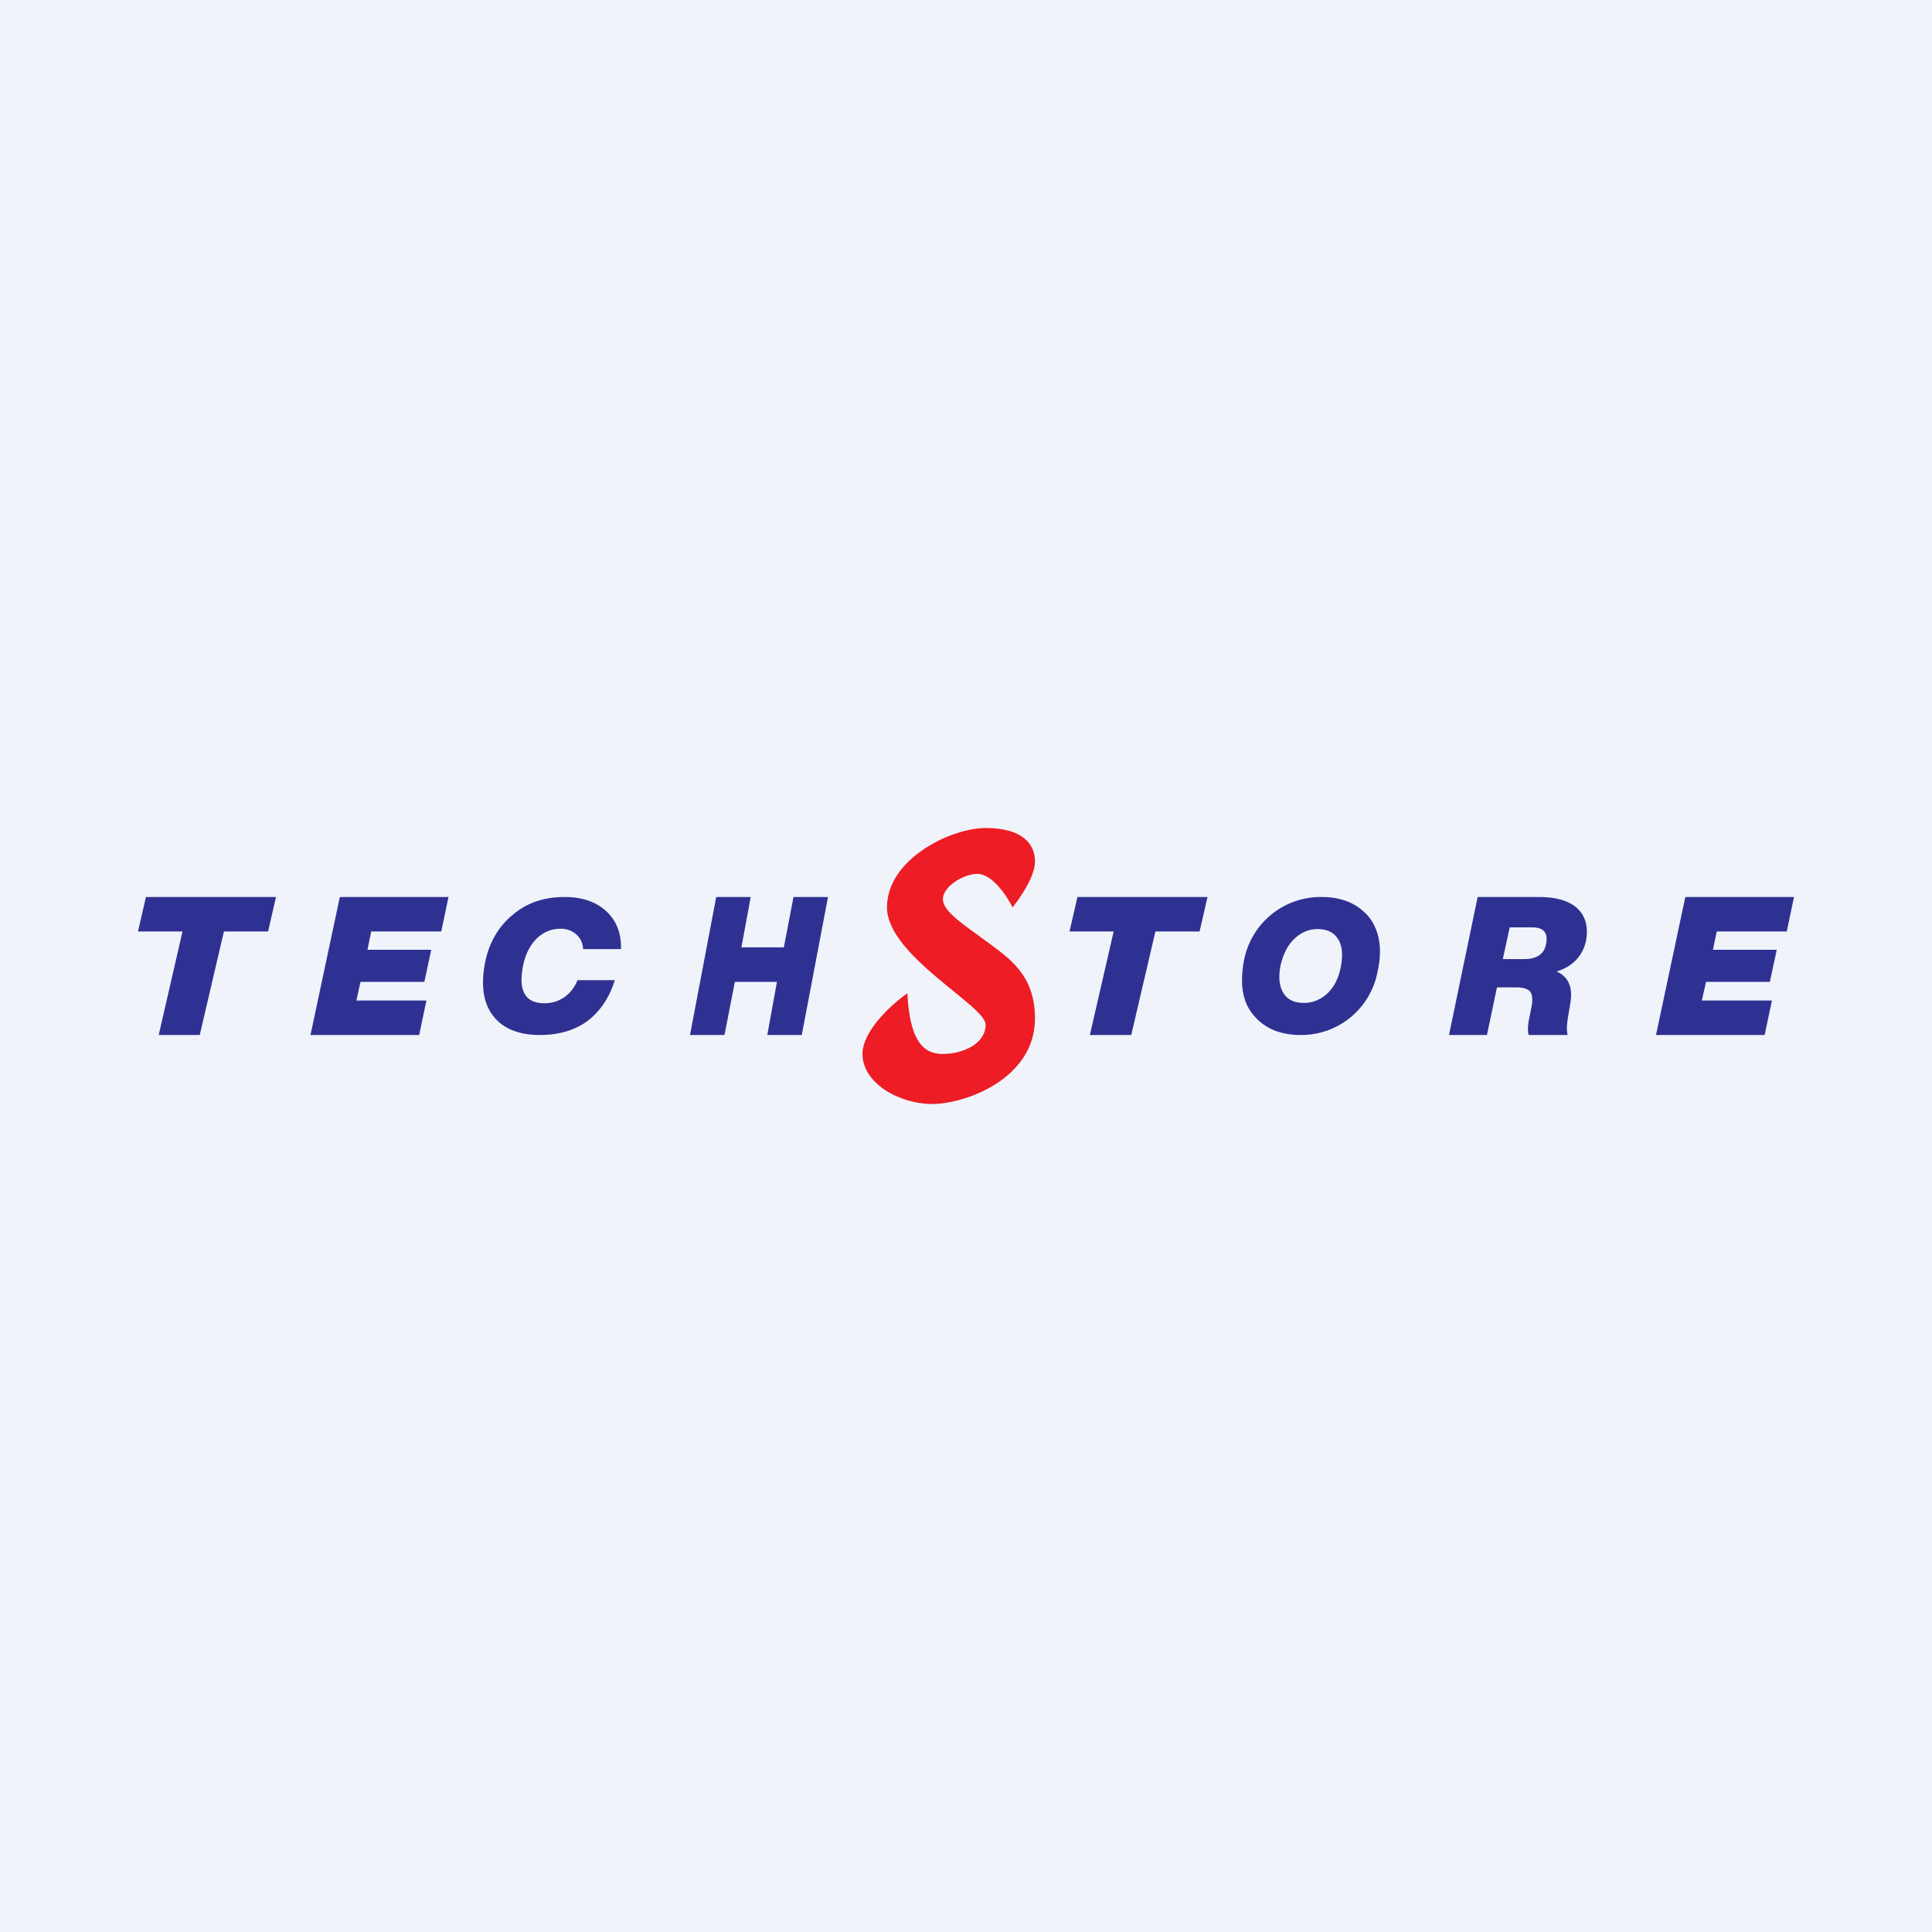
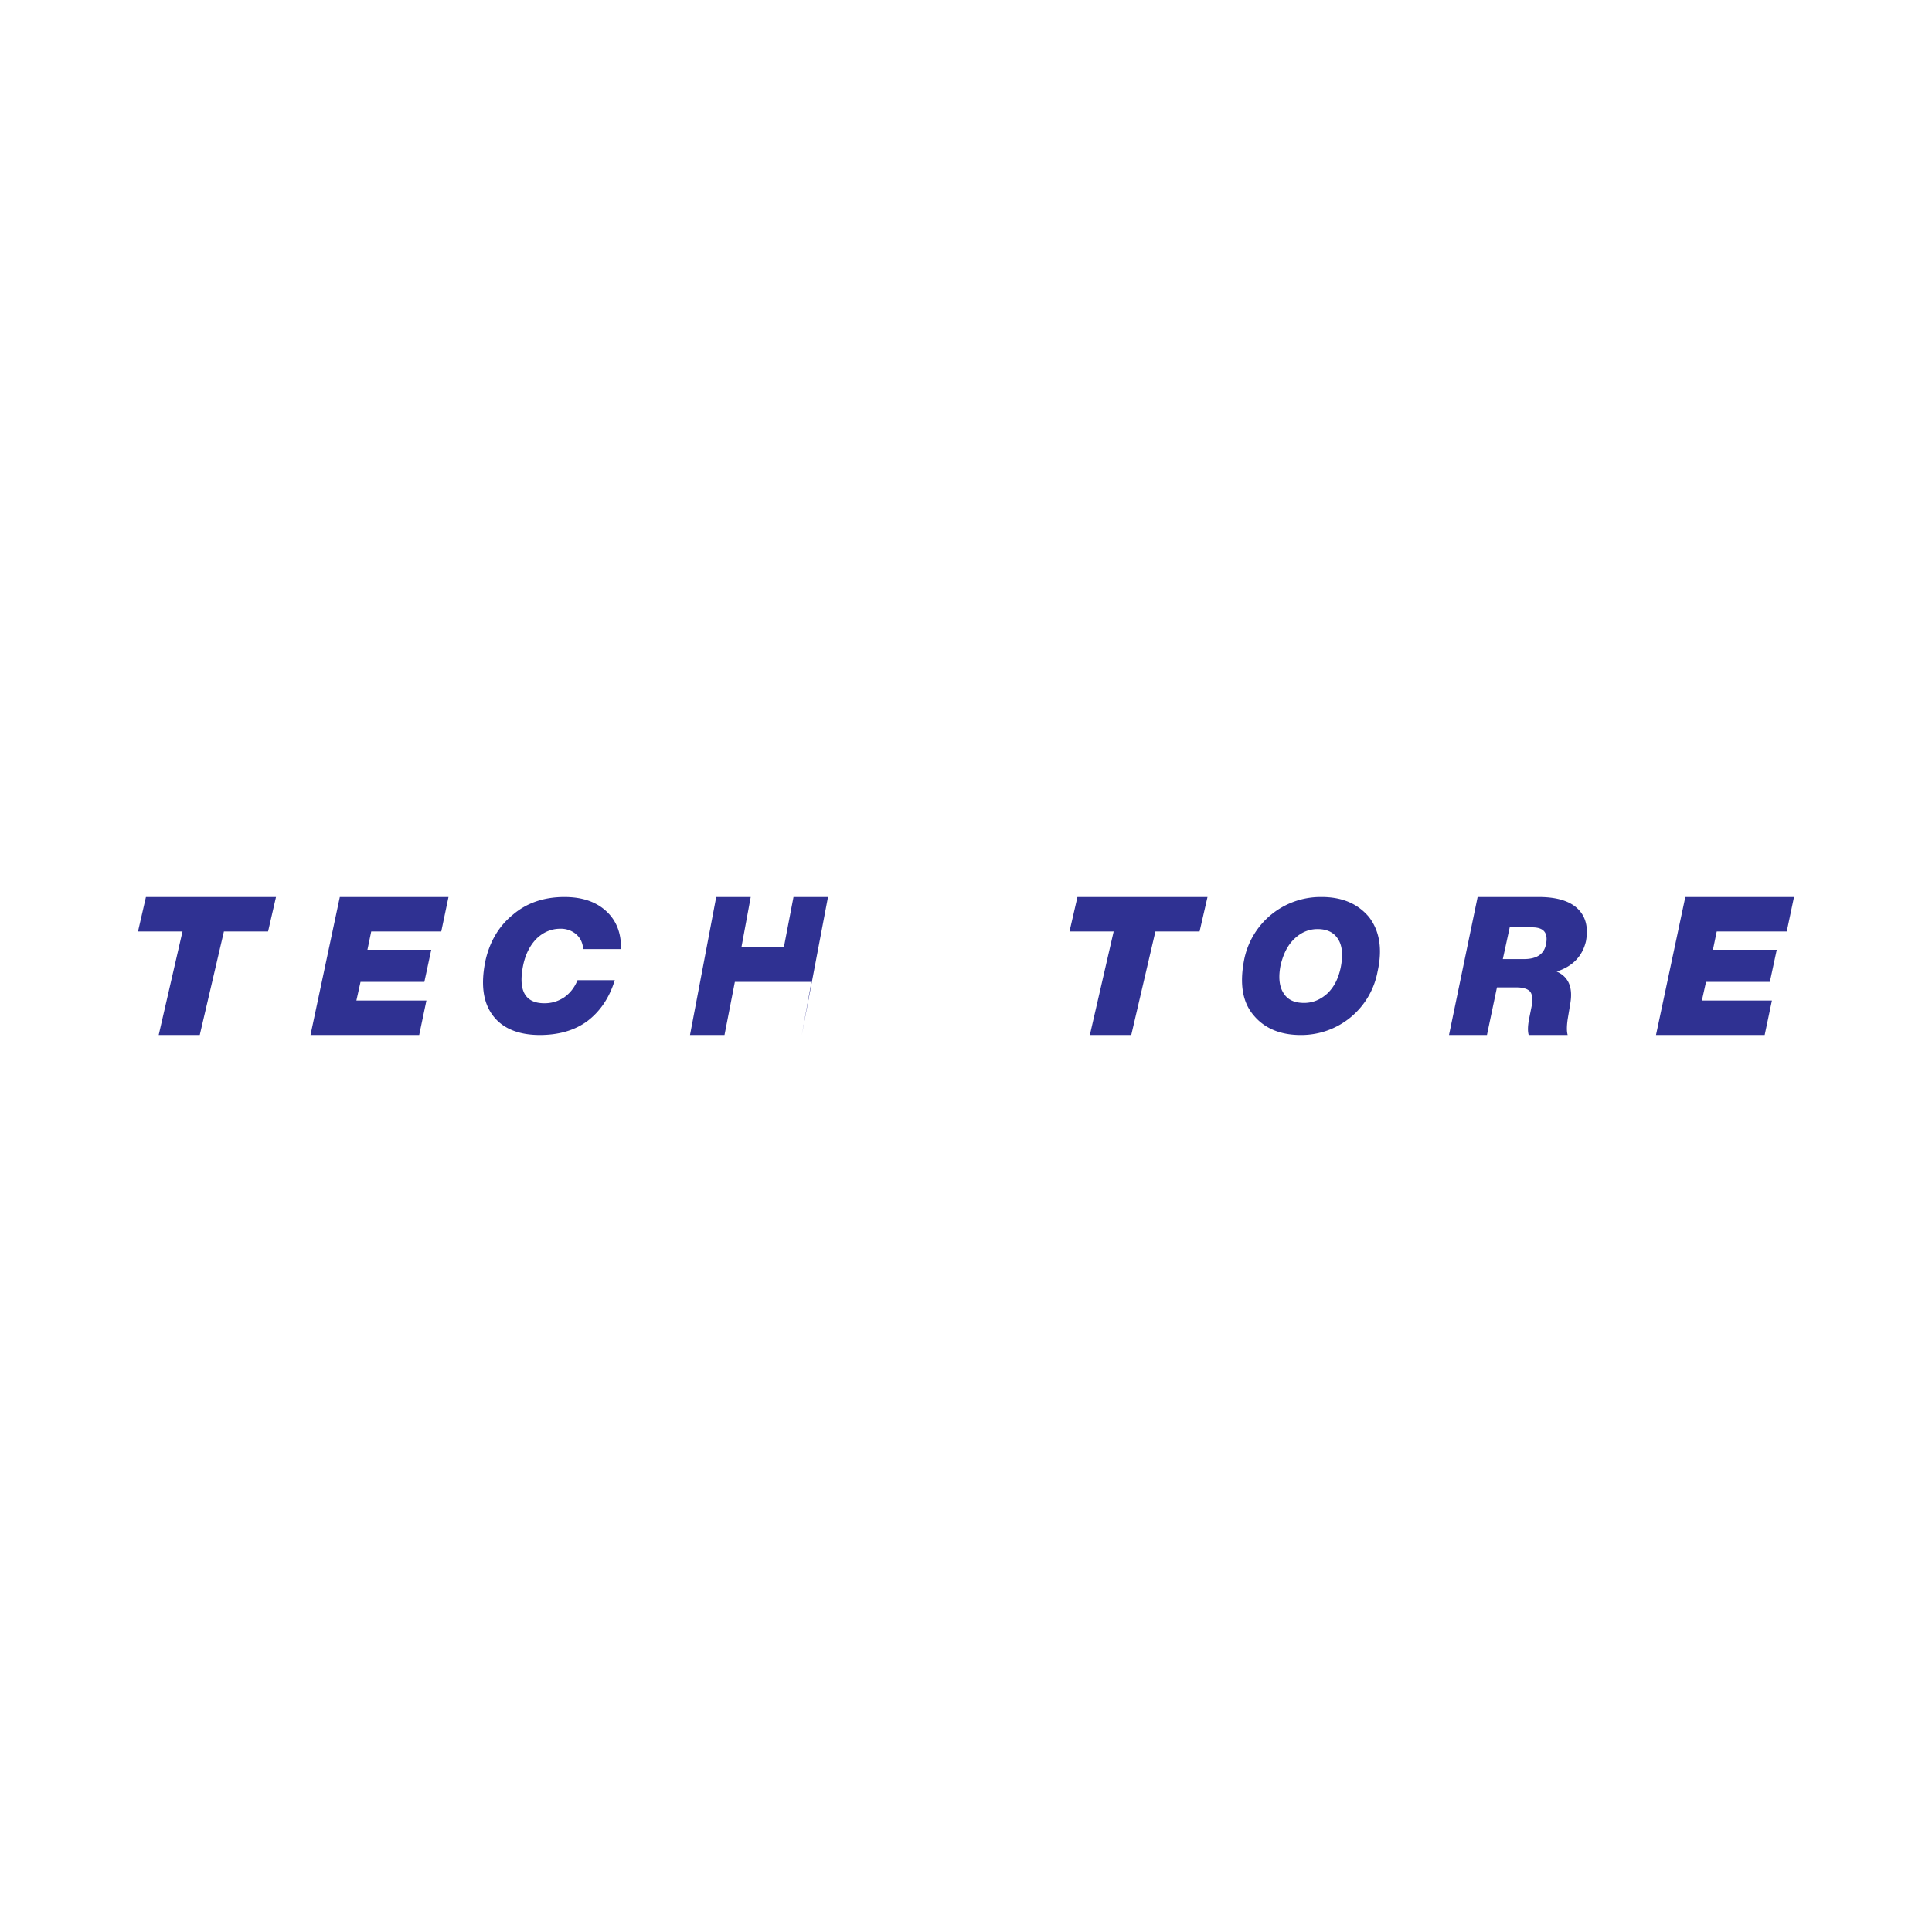
<svg xmlns="http://www.w3.org/2000/svg" width="56" height="56" viewBox="0 0 56 56">
-   <path fill="#F0F3FA" d="M0 0h56v56H0z" />
-   <path d="M30 24.97c0 .44-.44 1.07-.65 1.33-.18-.36-.6-.97-1.02-.97-.41 0-1 .37-1 .73s.59.73 1.24 1.21c.66.49 1.43.97 1.43 2.25 0 1.75-2.02 2.48-2.98 2.48-.95 0-2.02-.6-2.02-1.45 0-.68.87-1.46 1.3-1.76.07 1.33.43 1.76 1.02 1.76.6 0 1.25-.3 1.25-.85s-2.86-2-2.86-3.4 1.85-2.3 2.86-2.3c1.01 0 1.43.42 1.43.97Z" fill="#ED1C25" />
-   <path d="m52 26-.21 1h-2.03l-.11.53h1.85l-.2.93h-1.85l-.12.54h2.03l-.21 1H48l.85-4H52ZM42.83 26h1.77c.53 0 .91.12 1.14.35.23.23.3.54.23.93-.1.43-.38.73-.85.88.34.15.47.45.4.9l-.08.48c-.03.21-.03.36 0 .46h-1.13c-.03-.1-.03-.25.01-.46l.08-.4c.03-.2.01-.34-.06-.41-.07-.07-.2-.11-.38-.11h-.57L43.1 30H42l.83-4Zm.73 1.8h.61c.37 0 .58-.14.64-.42.07-.34-.06-.5-.4-.5h-.65l-.2.92ZM37.7 30c-.6 0-1.06-.2-1.37-.58-.32-.38-.4-.91-.27-1.59A2.26 2.26 0 0 1 38.31 26c.6 0 1.05.2 1.37.58.3.39.4.91.25 1.58A2.25 2.25 0 0 1 37.7 30Zm.1-.93c.26 0 .48-.1.67-.27.2-.19.32-.43.39-.75.07-.35.05-.63-.07-.82-.12-.2-.32-.3-.6-.3-.26 0-.48.1-.67.28-.2.19-.32.44-.4.76-.07.35-.04.62.08.81.12.2.32.29.6.29ZM31.23 26H35l-.23 1h-1.28l-.7 3h-1.2l.69-3H31l.23-1ZM22.72 27.46 23 26h1l-.76 4h-1l.28-1.54H21.3L21 30h-1l.76-4h1l-.27 1.46h1.23ZM15.65 30c-.62 0-1.08-.19-1.36-.56-.29-.38-.36-.91-.22-1.59.12-.54.38-1 .8-1.34.4-.34.9-.51 1.49-.51.5 0 .9.13 1.2.4.3.27.45.64.44 1.11H16.9a.58.58 0 0 0-.2-.43.68.68 0 0 0-.46-.16c-.26 0-.49.1-.68.28-.19.19-.32.44-.39.75-.16.75.04 1.13.61 1.13.22 0 .4-.06.57-.17.17-.12.3-.28.39-.5h1.08c-.16.52-.43.91-.8 1.19-.37.27-.83.4-1.38.4ZM13 26l-.21 1h-2.03l-.11.53h1.85l-.2.93h-1.85l-.12.54h2.03l-.21 1H9l.85-4H13ZM4.23 26H8l-.23 1H6.49l-.7 3H4.6l.69-3H4l.23-1Z" fill="#2F3192" />
+   <path d="m52 26-.21 1h-2.03l-.11.53h1.85l-.2.93h-1.85l-.12.54h2.03l-.21 1H48l.85-4H52ZM42.83 26h1.77c.53 0 .91.12 1.14.35.23.23.3.54.23.93-.1.43-.38.73-.85.88.34.15.47.45.4.9l-.08.48c-.03.21-.03.36 0 .46h-1.13c-.03-.1-.03-.25.01-.46l.08-.4c.03-.2.01-.34-.06-.41-.07-.07-.2-.11-.38-.11h-.57L43.1 30H42l.83-4Zm.73 1.8h.61c.37 0 .58-.14.64-.42.07-.34-.06-.5-.4-.5h-.65l-.2.92ZM37.7 30c-.6 0-1.06-.2-1.37-.58-.32-.38-.4-.91-.27-1.59A2.26 2.26 0 0 1 38.31 26c.6 0 1.05.2 1.37.58.3.39.4.91.25 1.58A2.25 2.25 0 0 1 37.7 30Zm.1-.93c.26 0 .48-.1.67-.27.2-.19.32-.43.39-.75.07-.35.05-.63-.07-.82-.12-.2-.32-.3-.6-.3-.26 0-.48.1-.67.28-.2.19-.32.44-.4.76-.07.35-.04.62.08.81.12.2.32.29.6.29ZM31.23 26H35l-.23 1h-1.28l-.7 3h-1.2l.69-3H31l.23-1ZM22.72 27.46 23 26h1l-.76 4l.28-1.54H21.3L21 30h-1l.76-4h1l-.27 1.46h1.23ZM15.65 30c-.62 0-1.08-.19-1.36-.56-.29-.38-.36-.91-.22-1.59.12-.54.38-1 .8-1.34.4-.34.9-.51 1.49-.51.5 0 .9.13 1.2.4.3.27.45.64.44 1.11H16.9a.58.58 0 0 0-.2-.43.68.68 0 0 0-.46-.16c-.26 0-.49.1-.68.28-.19.19-.32.44-.39.75-.16.75.04 1.13.61 1.13.22 0 .4-.06.57-.17.17-.12.3-.28.39-.5h1.08c-.16.52-.43.91-.8 1.19-.37.27-.83.4-1.38.4ZM13 26l-.21 1h-2.03l-.11.53h1.85l-.2.93h-1.85l-.12.54h2.03l-.21 1H9l.85-4H13ZM4.23 26H8l-.23 1H6.49l-.7 3H4.6l.69-3H4l.23-1Z" fill="#2F3192" />
</svg>